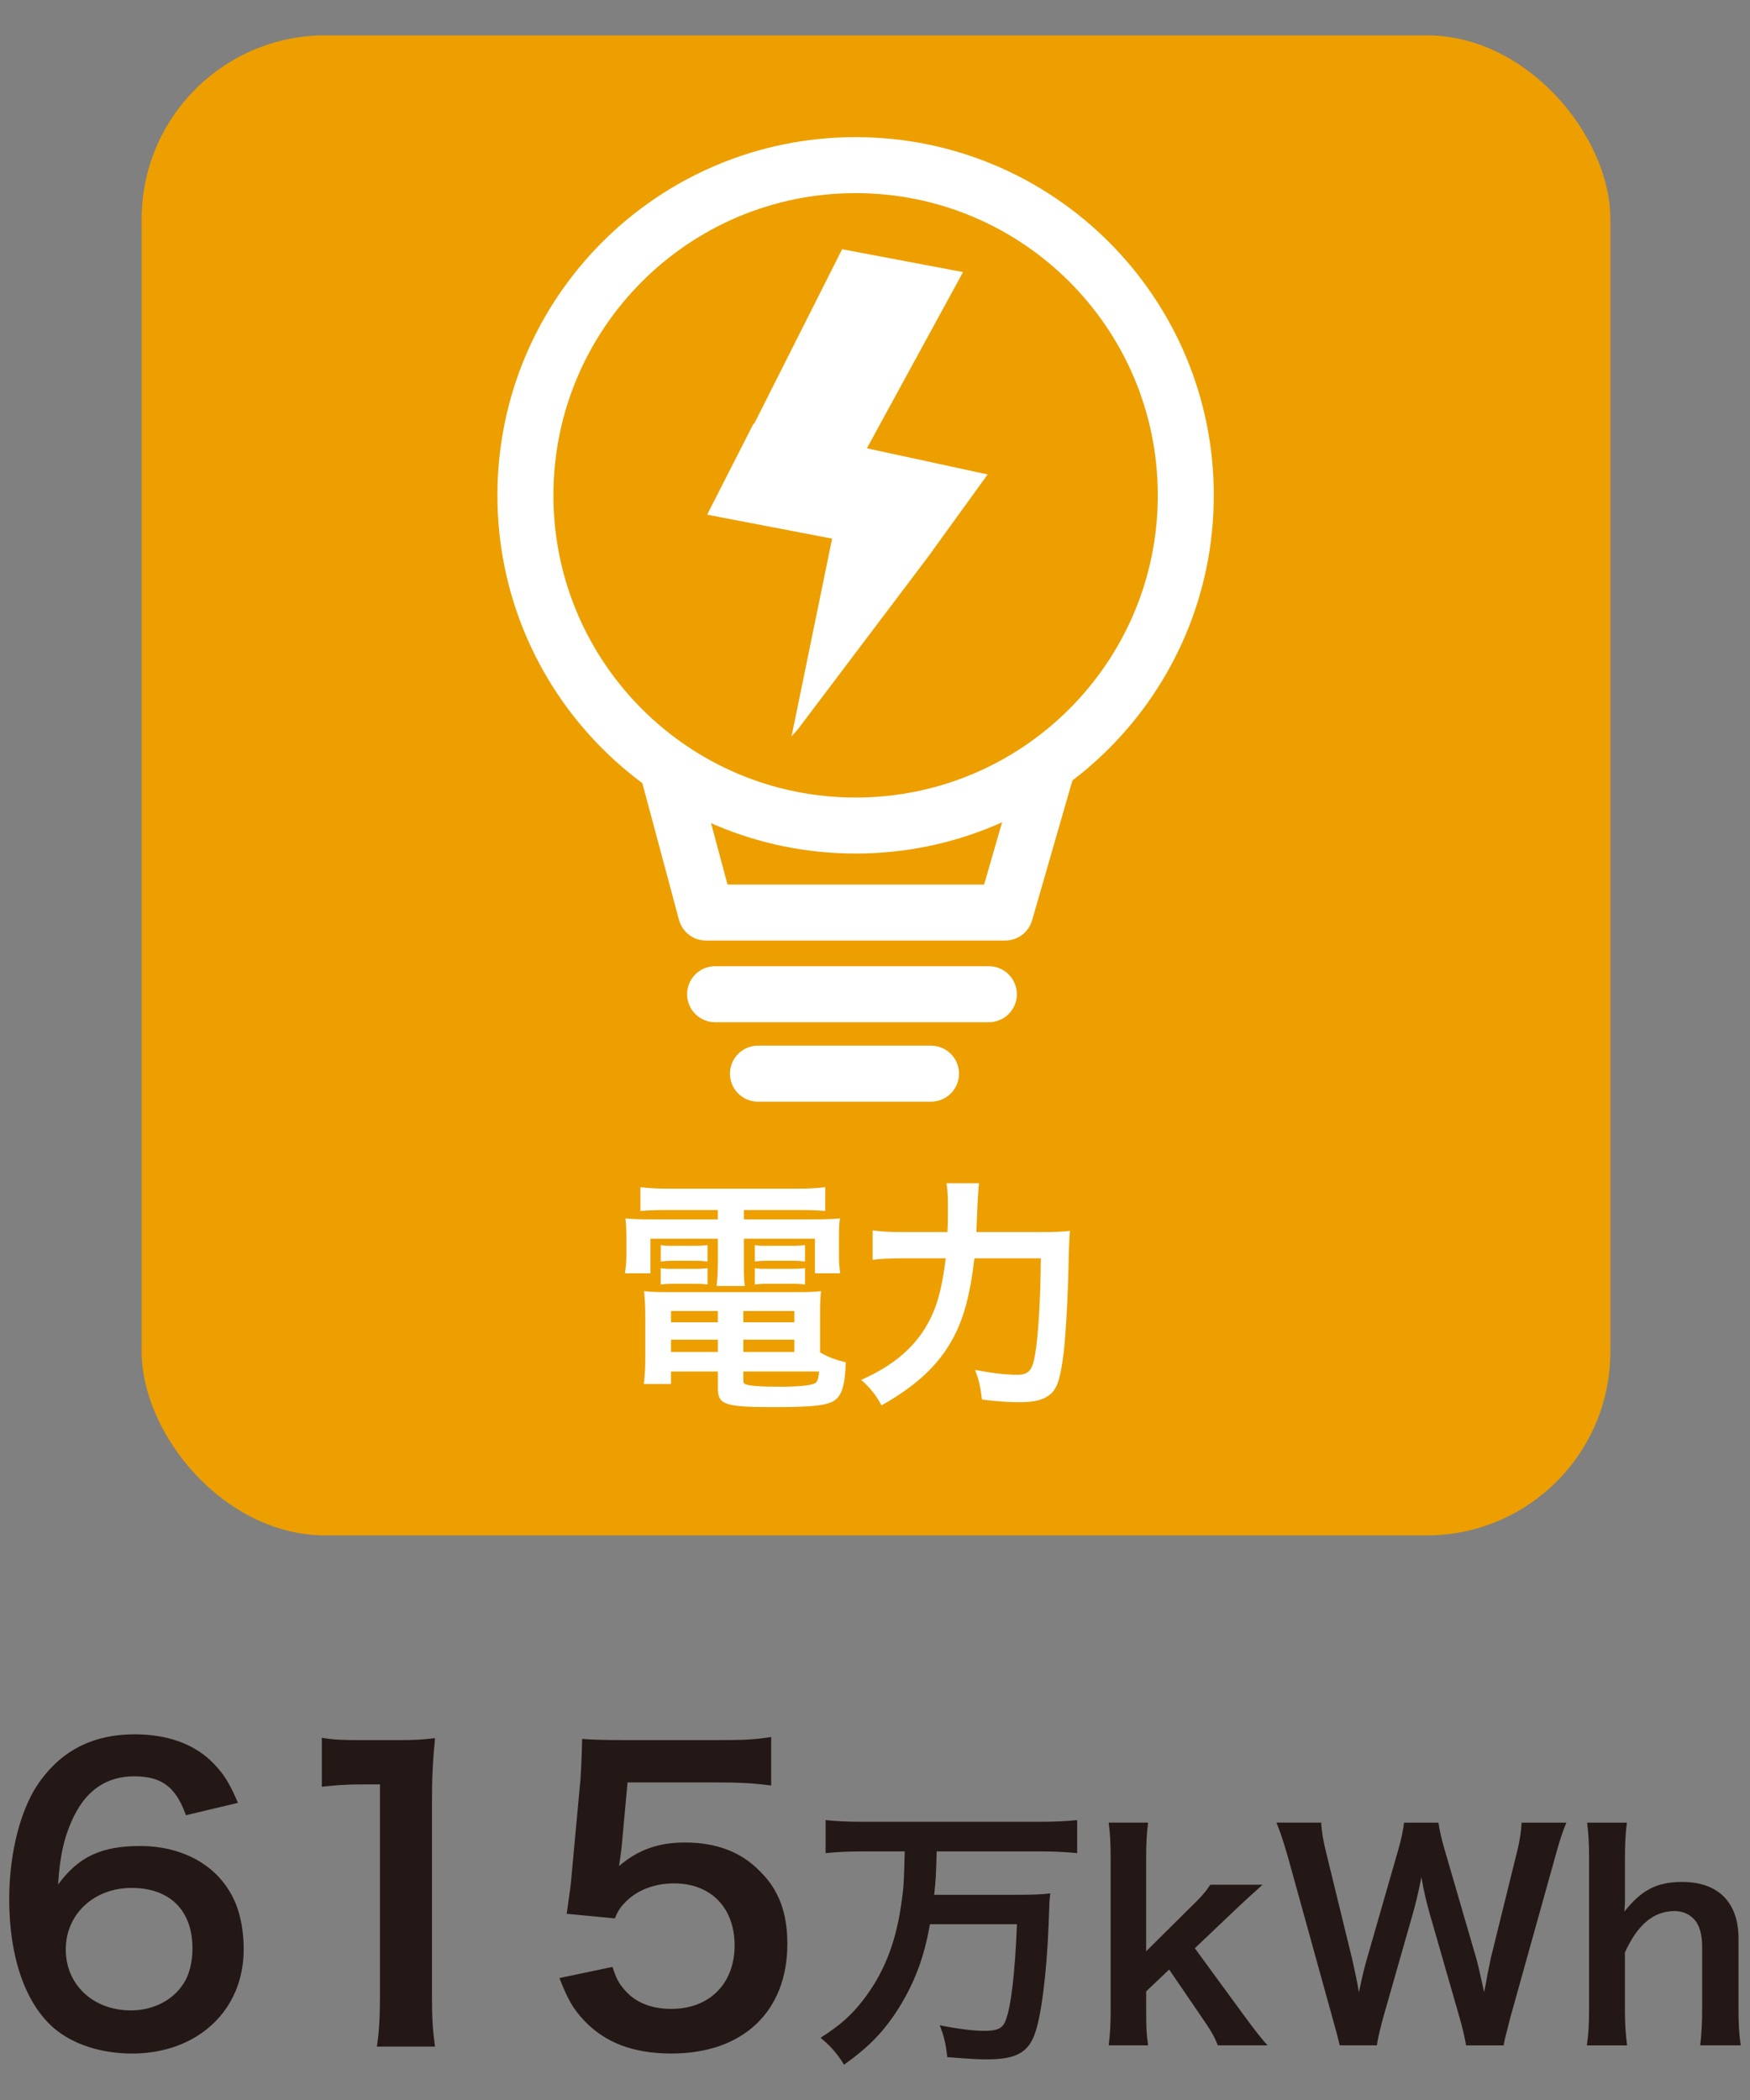
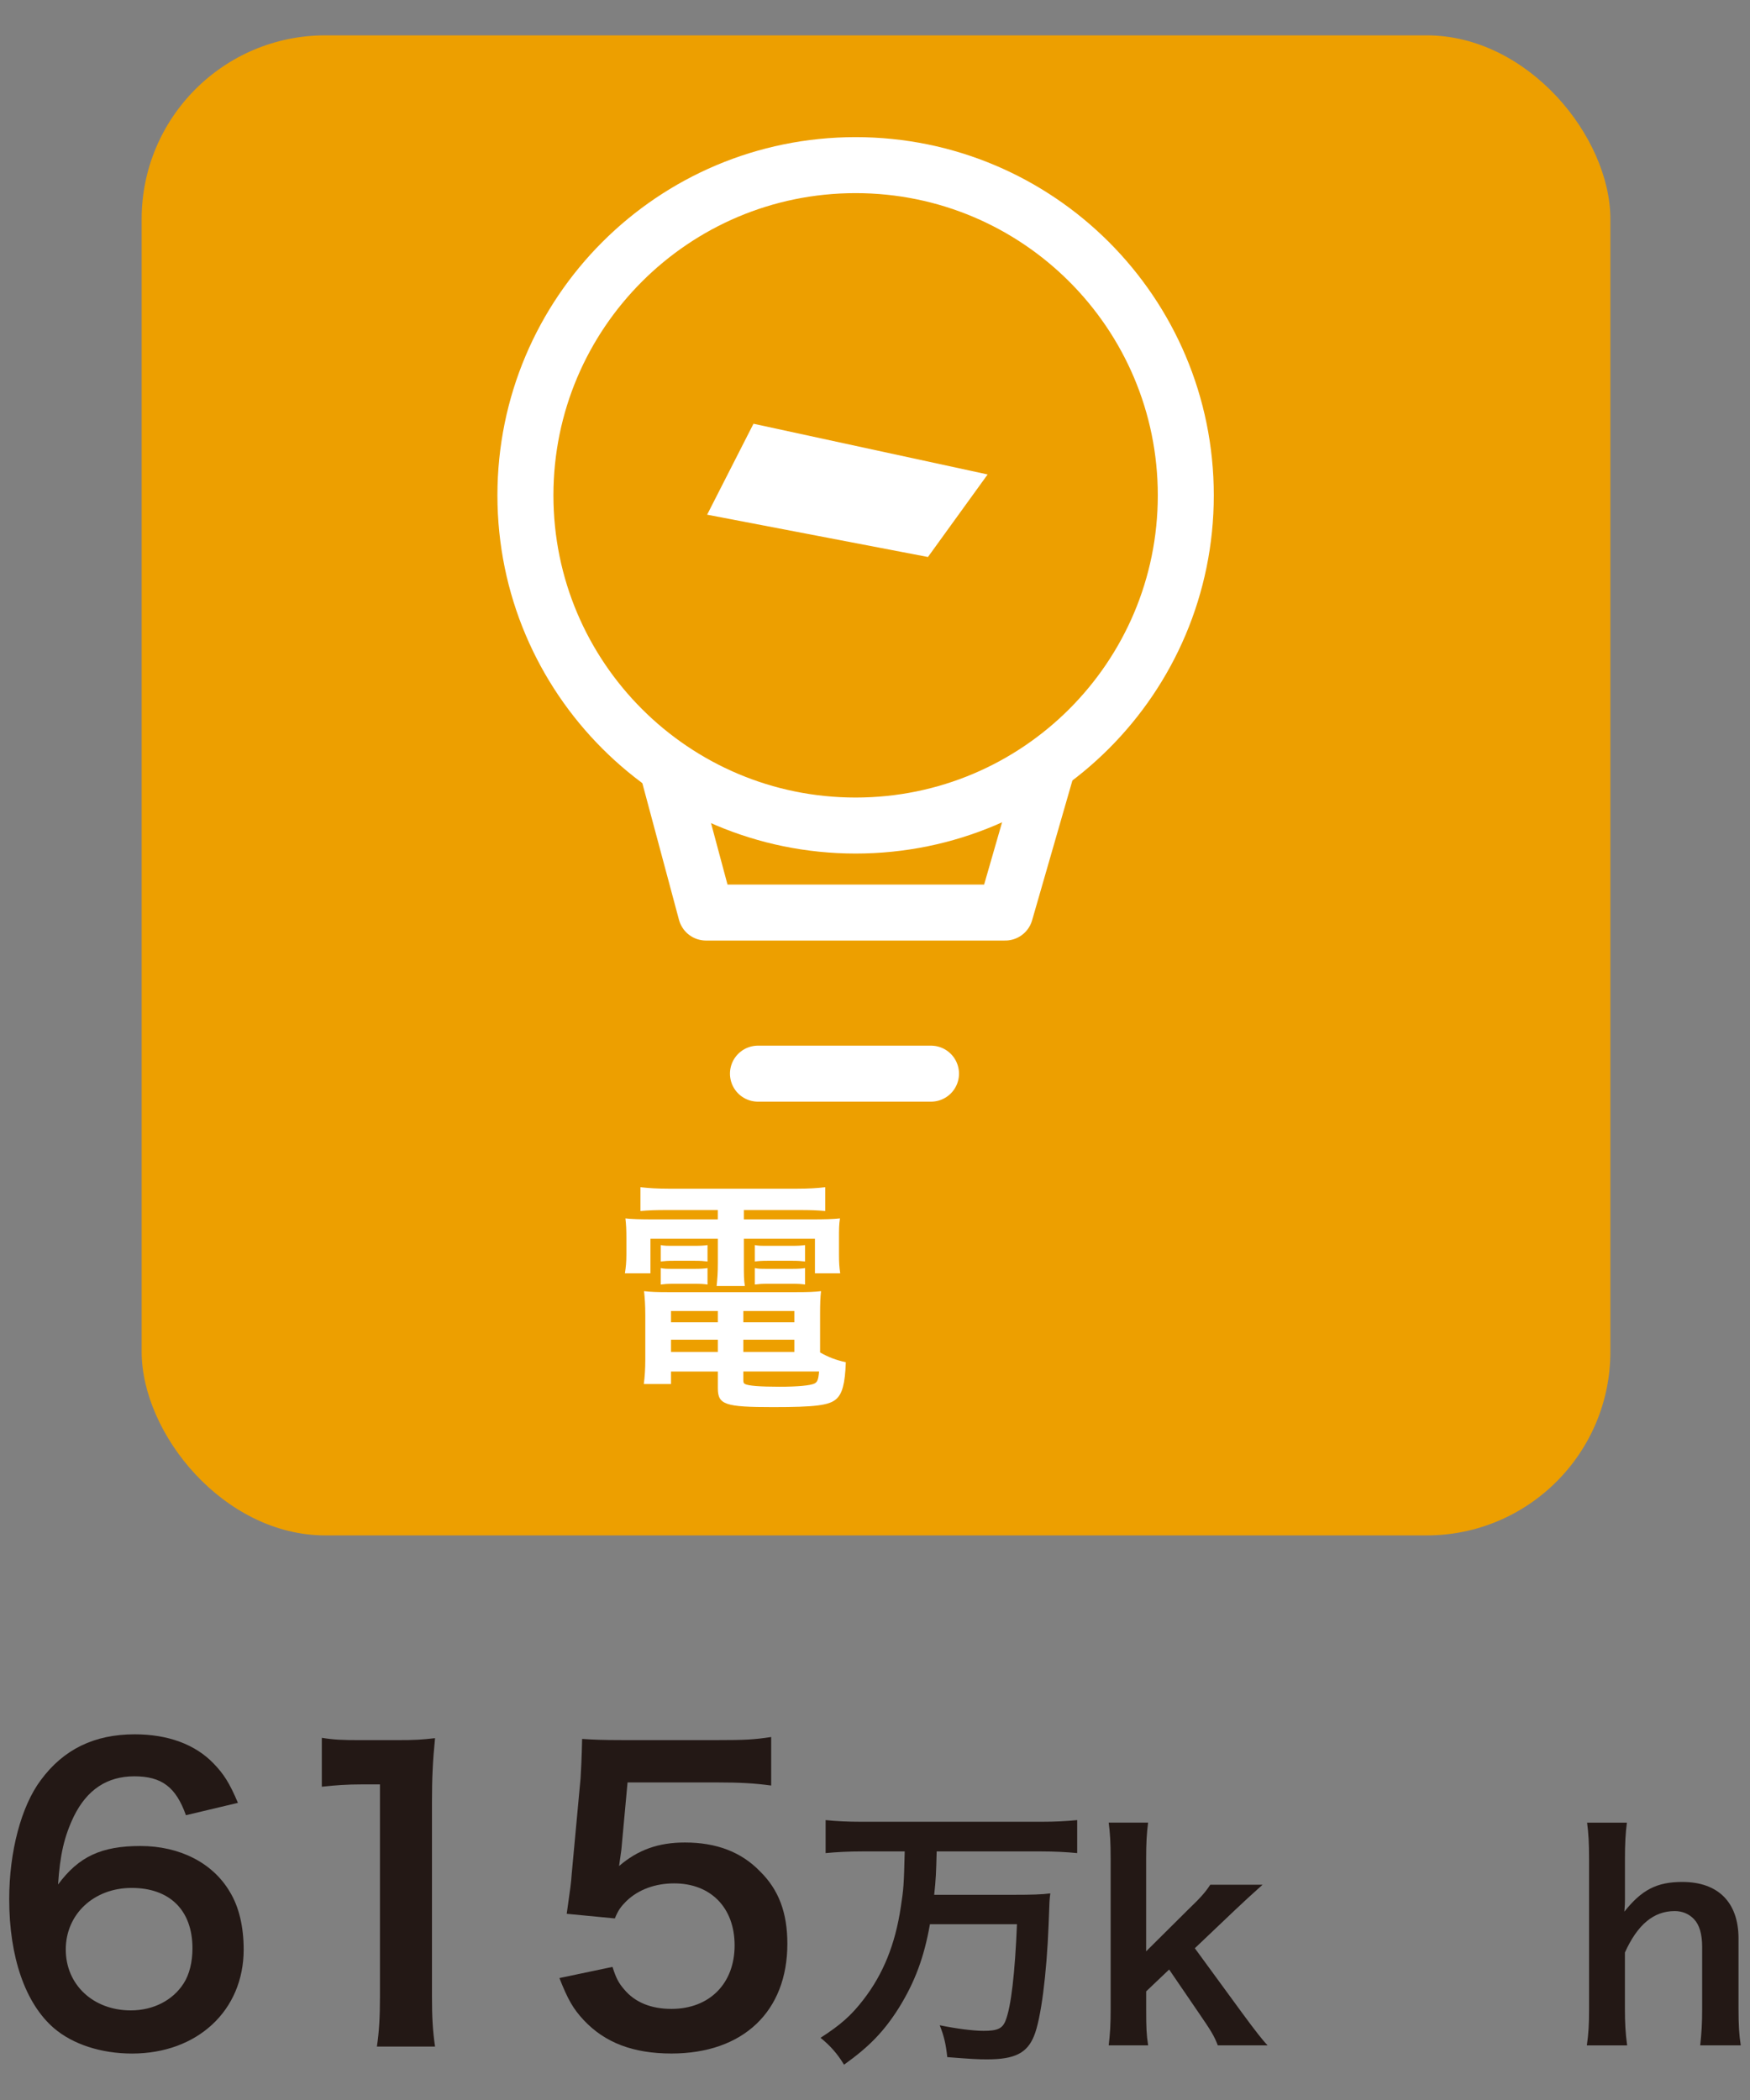
<svg xmlns="http://www.w3.org/2000/svg" id="b" width="50" height="60" viewBox="0 0 50 60">
  <rect x="0" y="0" width="50" height="60" fill="#808080" stroke="none" />
  <rect x="4.047" y="1.01" width="41.964" height="42.859" rx="5.25" ry="5.25" fill="#ed9f00" stroke-width="0" />
  <path d="m19.033,34.572c-.309,0-.505.007-.735.028v-.68c.252.028.497.042.791.042h3.698c.315,0,.554-.014.791-.042v.68c-.23-.021-.406-.028-.721-.028h-1.604v.267h1.877c.47,0,.666-.007.869-.028-.028.175-.028.309-.028.574v.441c0,.245.007.364.035.554h-.722v-.988h-2.031v.693c0,.337,0,.47.028.658h-.806c.021-.203.035-.371.035-.658v-.693h-1.926v.988h-.729c.028-.189.042-.315.042-.554v-.441c0-.252-.007-.392-.028-.574.196.021.393.028.861.028h1.779v-.267h-1.478Zm4.398,4.069c.245.14.455.217.735.28-.021.609-.099.903-.28,1.058-.203.175-.603.224-1.8.224-1.373,0-1.576-.069-1.576-.539v-.477h-1.338v.357h-.777c.028-.217.042-.441.042-.693v-1.288c0-.267-.014-.463-.035-.673.189.021.364.028.666.028h3.697c.315,0,.505-.007.693-.028-.021.189-.027.364-.027.68v1.071Zm-4.553-3.067c.112.021.168.021.364.021h.616c.154,0,.267-.007.357-.021v.469c-.112-.014-.189-.021-.357-.021h-.616c-.168,0-.252.007-.364.021v-.469Zm0,.658c.112.021.168.021.364.021h.616c.161,0,.267-.007.357-.021v.469c-.099-.014-.183-.021-.357-.021h-.616c-.175,0-.245.007-.364.021v-.469Zm.294,1.226v.322h1.338v-.322h-1.338Zm0,.819v.351h1.338v-.351h-1.338Zm2.066-.497h1.457v-.322h-1.457v.322Zm0,.848h1.457v-.351h-1.457v.351Zm0,.812c0,.056.014.091.049.104.091.049.42.077.987.077.512,0,.883-.035.995-.091.084-.042.112-.105.133-.344h-2.164v.253Zm.329-3.866c.105.021.168.021.364.021h.715c.16,0,.259-.007.356-.021v.469c-.119-.014-.188-.021-.356-.021h-.715c-.168,0-.259.007-.364.021v-.469Zm0,.658c.105.021.168.021.364.021h.715c.16,0,.266-.007.356-.021v.469c-.104-.014-.182-.021-.356-.021h-.715c-.175,0-.245.007-.364.021v-.469Z" fill="#fff" stroke-width="0" />
-   <path d="m29.667,35.203c.42,0,.665-.008.903-.035q-.027.272-.042,1.058c-.021.959-.091,2.143-.161,2.605-.091.645-.188.89-.406,1.043-.182.134-.44.189-.833.189-.322,0-.631-.021-1.071-.077-.042-.357-.092-.561-.196-.848.448.091.854.141,1.204.141.329,0,.435-.126.512-.596.091-.525.154-1.61.161-2.731h-1.898c-.119,1.036-.308,1.744-.637,2.332-.406.735-1.044,1.324-2.018,1.87-.154-.294-.336-.519-.581-.729.959-.42,1.597-.98,1.975-1.743.218-.428.351-.967.441-1.73h-1.219c-.357,0-.63.014-.868.042v-.841c.252.035.49.05.89.05h1.246c.015-.28.015-.351.015-.715,0-.336-.015-.539-.042-.68h.932q-.035.183-.077,1.395h1.771Z" fill="#fff" stroke-width="0" />
  <path d="m15.012,14.152c0-5.211,4.224-9.434,9.434-9.434s9.434,4.223,9.434,9.434-4.225,9.435-9.434,9.435-9.434-4.224-9.434-9.435Z" fill="none" stroke="#fff" stroke-linecap="round" stroke-linejoin="round" stroke-width="1.6" />
  <polyline points="19.092 22.045 20.172 26.073 28.72 26.073 29.929 21.878" fill="none" stroke="#fff" stroke-linecap="round" stroke-linejoin="round" stroke-width="1.6" />
-   <line x1="20.432" y1="28.406" x2="28.253" y2="28.406" fill="none" stroke="#fff" stroke-linecap="round" stroke-linejoin="round" stroke-width="1.6" />
  <line x1="21.656" y1="30.676" x2="26.6" y2="30.676" fill="none" stroke="#fff" stroke-linecap="round" stroke-linejoin="round" stroke-width="1.6" />
-   <polygon points="24.379 13.522 21.143 12.91 24.061 7.121 27.515 7.774 24.379 13.522" fill="#fff" stroke-width="0" />
-   <polygon points="22.795 20.838 22.616 21.04 23.848 15.032 26.513 15.914 22.795 20.838" fill="#fff" stroke-width="0" />
  <polygon points="26.513 15.914 20.204 14.705 21.528 12.107 28.218 13.556 26.513 15.914" fill="#fff" stroke-width="0" />
  <path d="m5.312,51.863c-.286-.804-.692-1.111-1.474-1.111s-1.354.385-1.728,1.144c-.275.572-.396,1.101-.451,1.947.594-.803,1.243-1.1,2.354-1.1,1.122,0,2.068.483,2.553,1.309.264.43.396,1.002.396,1.65,0,1.738-1.32,2.971-3.19,2.971-.88,0-1.694-.264-2.233-.727-.814-.704-1.276-2.023-1.276-3.686,0-1.353.342-2.651.902-3.399.649-.88,1.529-1.309,2.685-1.309.946,0,1.728.286,2.255.836.286.297.451.55.693,1.122l-1.485.353Zm-3.433,3.839c0,1.001.781,1.738,1.859,1.738.639,0,1.199-.286,1.508-.77.165-.253.253-.616.253-1.002,0-1.089-.649-1.727-1.738-1.727-1.078,0-1.882.748-1.882,1.76Z" fill="#231815" stroke-width="0" />
  <path d="m10.768,58.475c.065-.429.088-.858.088-1.43v-6.062h-.528c-.407,0-.726.022-1.133.066v-1.397c.341.055.583.066,1.1.066h1.013c.561,0,.726-.012,1.122-.056-.066.649-.088,1.155-.088,1.815v5.567c0,.583.021.979.088,1.43h-1.661Z" fill="#231815" stroke-width="0" />
  <path d="m17.5,56.197c.1.319.177.462.33.639.309.374.771.561,1.354.561,1.089,0,1.805-.726,1.805-1.815,0-1.078-.683-1.771-1.728-1.771-.539,0-1.023.176-1.364.506-.154.154-.231.253-.33.495l-1.375-.132c.109-.781.121-.837.143-1.145l.253-2.729c.012-.198.033-.572.044-1.122.33.021.583.033,1.166.033h2.707c.759,0,1.034-.012,1.529-.088v1.386c-.484-.066-.913-.088-1.519-.088h-2.585l-.177,1.925c-.011.089-.032.242-.065.463.539-.463,1.122-.672,1.881-.672.892,0,1.606.265,2.146.825.539.528.781,1.188.781,2.068,0,1.937-1.266,3.136-3.312,3.136-1.089,0-1.903-.308-2.509-.957-.297-.319-.45-.583-.692-1.199l1.518-.319Z" fill="#231815" stroke-width="0" />
  <path d="m24.62,52.898c-.368,0-.703.017-1.031.048v-.943c.296.032.632.048,1.023.048h5.142c.383,0,.711-.016,1.023-.048v.943c-.312-.031-.656-.048-1.016-.048h-2.999c-.016.624-.023.8-.071,1.239h2.295c.472,0,.783-.008,1.023-.04-.024.185-.024.192-.049.904-.056,1.407-.216,2.678-.415,3.166-.2.495-.552.672-1.344.672-.264,0-.432-.009-1.136-.064-.039-.359-.088-.592-.216-.911.464.096.944.16,1.256.16.392,0,.535-.064.624-.288.159-.392.271-1.367.327-2.759h-2.486c-.168.951-.432,1.655-.888,2.391-.424.672-.848,1.111-1.567,1.623-.184-.304-.384-.535-.671-.768.583-.376.879-.64,1.23-1.096.561-.728.904-1.574,1.063-2.638.08-.528.088-.608.112-1.592h-1.231Z" fill="#231815" stroke-width="0" />
  <path d="m32.803,52.074c-.04.304-.056.584-.056,1.048v2.63l1.199-1.191c.368-.352.504-.512.632-.711h1.495q-.456.407-.8.735l-1.135,1.079,1.351,1.848q.544.743.729.927h-1.424c-.096-.256-.191-.415-.527-.903l-.863-1.264-.656.624v.52c0,.52.008.712.056,1.023h-1.127c.04-.327.056-.6.056-1.039v-4.277c0-.48-.016-.744-.056-1.048h1.127Z" fill="#231815" stroke-width="0" />
-   <path d="m41.889,58.439c-.032-.191-.111-.535-.191-.808l-.855-2.974c-.088-.312-.16-.616-.232-1.023-.088.455-.168.768-.239,1.023l-.848,2.974c-.097.36-.16.616-.185.808h-1.063q-.039-.199-.216-.823l-1.271-4.59c-.137-.464-.217-.711-.32-.951h1.279c.016.271.056.512.144.863l.744,3.047c.056.248.144.655.191.936.104-.496.16-.72.225-.943l.887-3.087c.097-.336.152-.6.177-.815h.983c.023.191.096.504.184.8l.896,3.078c.056.208.096.368.224.968q.04-.185.088-.464c.024-.128.088-.44.104-.512l.743-3.015c.08-.304.128-.632.136-.855h1.279c-.111.271-.184.487-.312.951l-1.279,4.582c-.056.224-.096.367-.112.439q-.063.224-.088.392h-1.071Z" fill="#231815" stroke-width="0" />
  <path d="m46.483,52.074c-.04.304-.056.6-.056,1.056v1.144c0,.104,0,.144-.016.344.495-.624.928-.848,1.655-.848,1.023,0,1.606.583,1.606,1.615v2.015c0,.439.017.743.064,1.039h-1.159c.04-.359.056-.632.056-1.039v-1.775c0-.367-.08-.632-.232-.791-.144-.152-.335-.232-.551-.232-.601,0-1.063.384-1.424,1.184v1.615c0,.392.016.695.064,1.039h-1.151c.048-.344.063-.583.063-1.039v-4.277c0-.48-.016-.728-.056-1.048h1.135Z" fill="#231815" stroke-width="0" />
</svg>